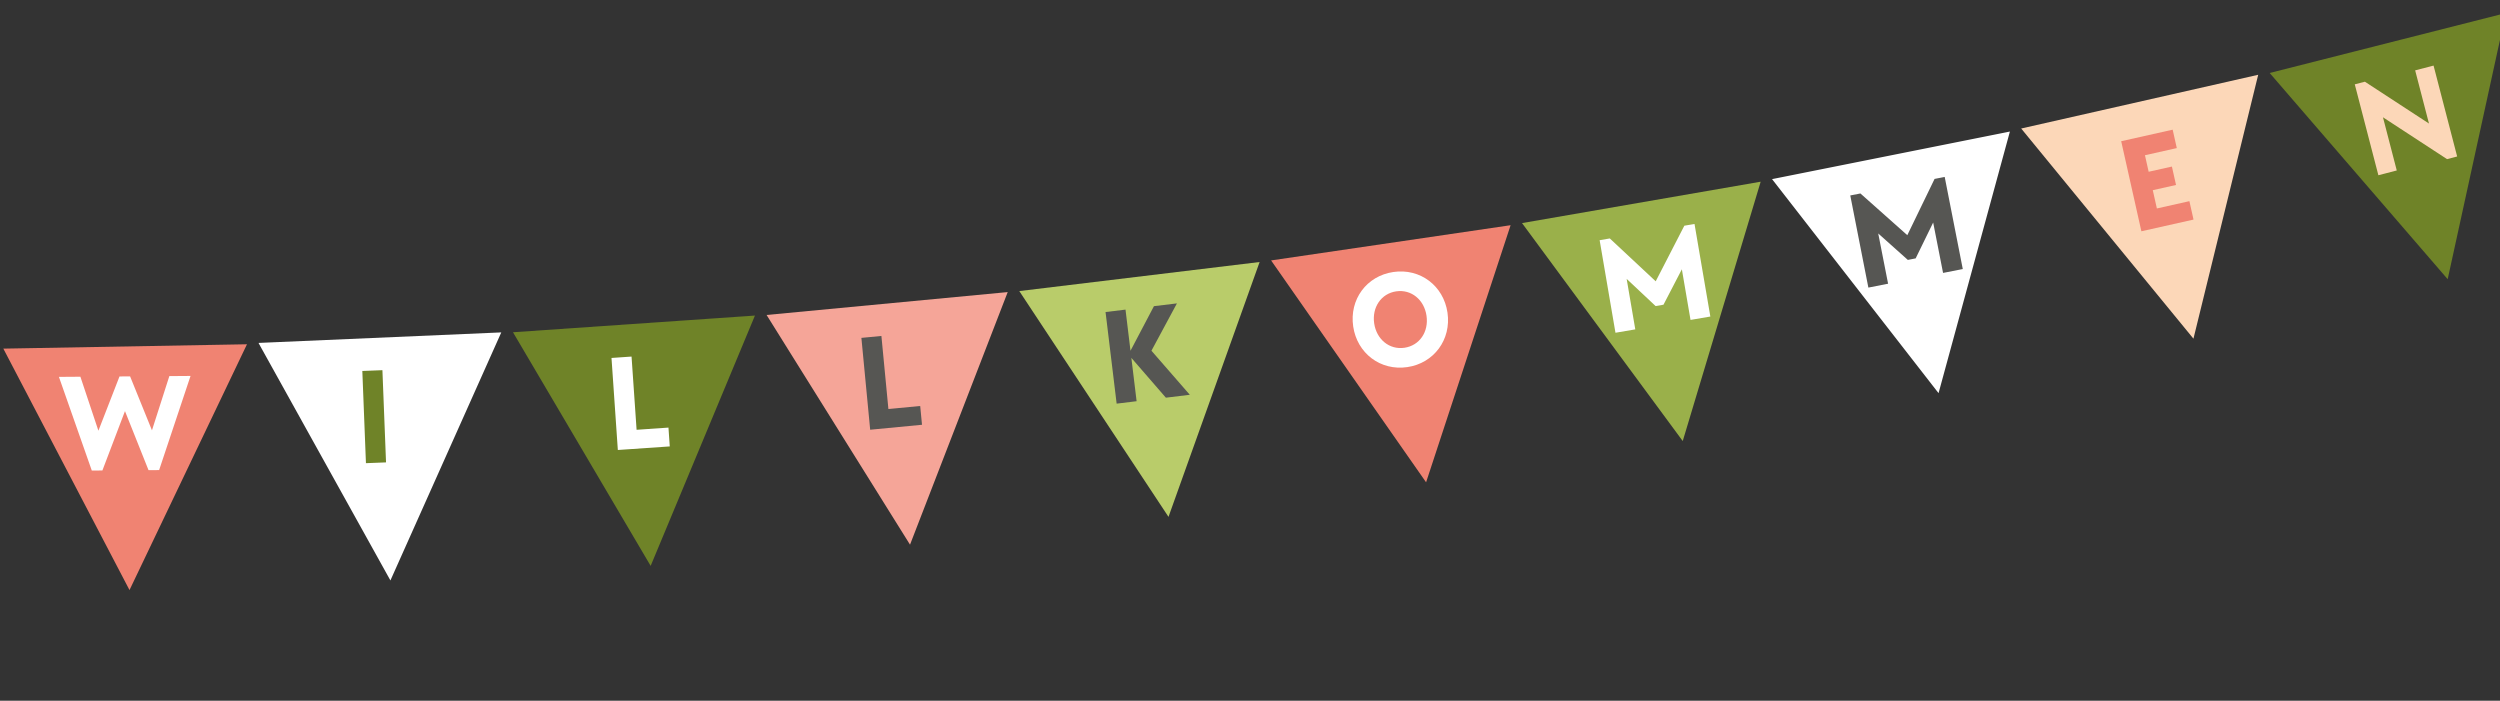
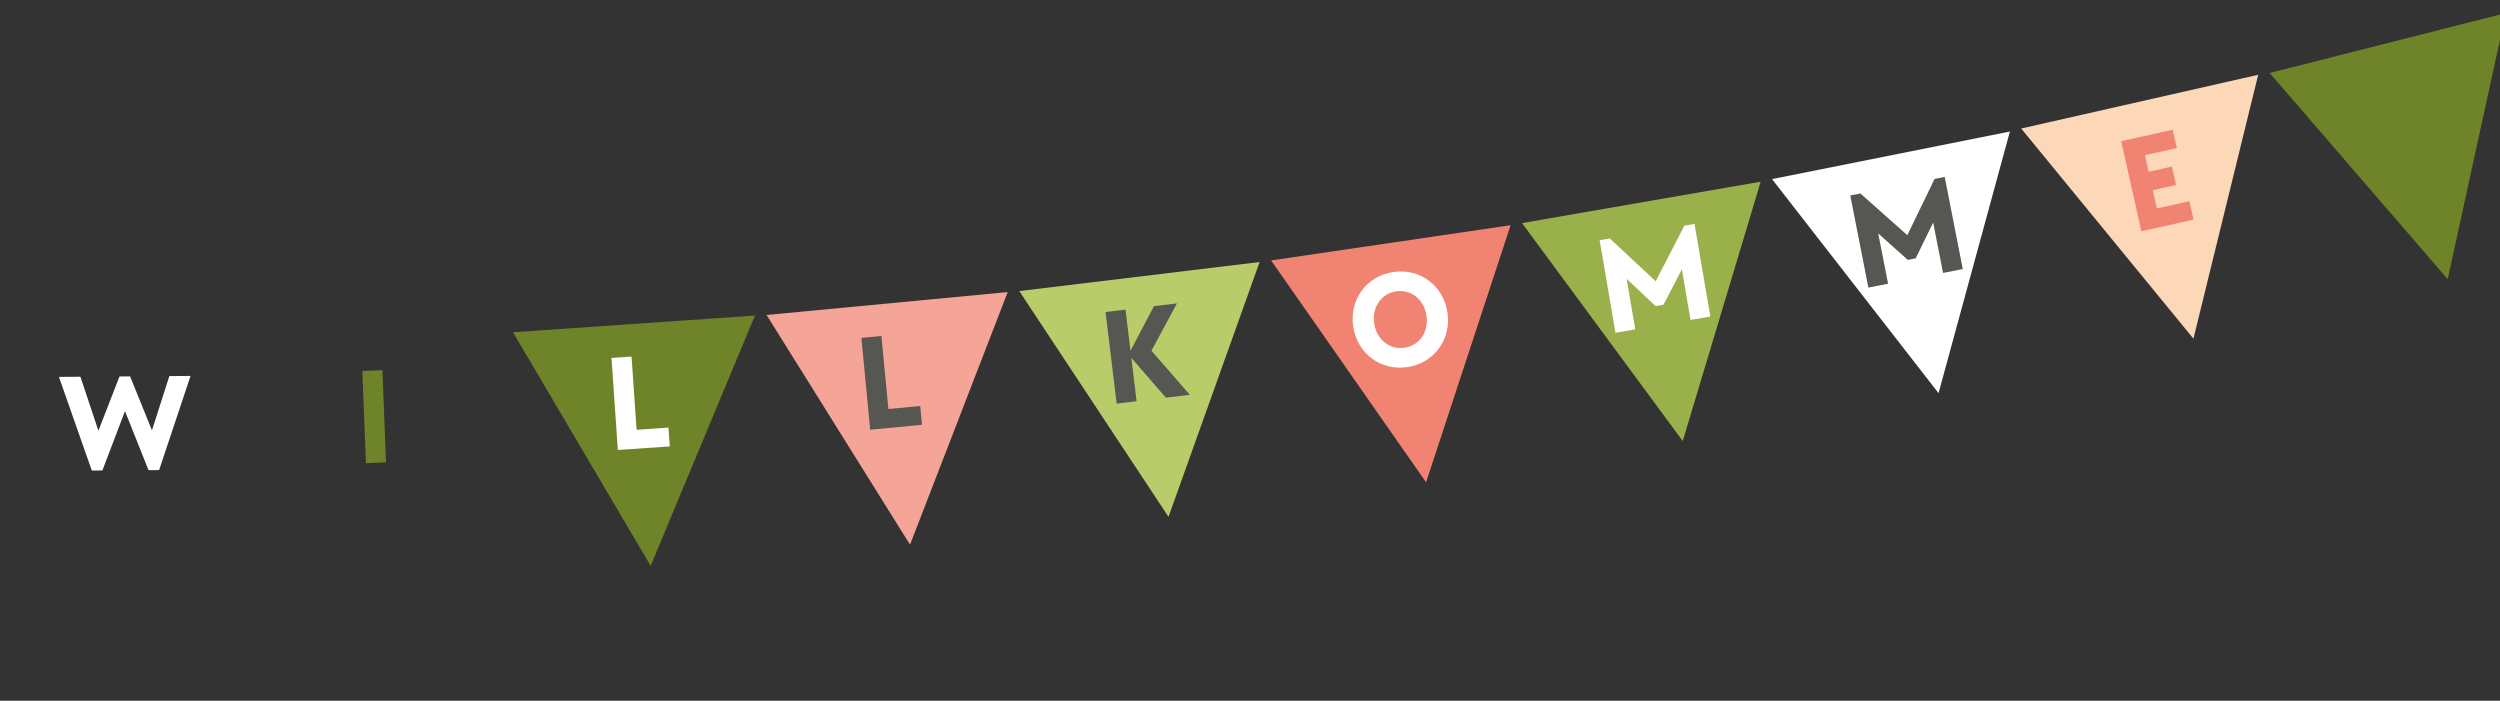
<svg xmlns="http://www.w3.org/2000/svg" width="1920" height="538.151" viewBox="0 0 1920 538.151">
  <rect x="0" y="0" width="1920" height="538.151" fill="#333333" stroke="none" />
  <defs>
    <style>
      .cls-1 {
        fill: none;
      }

      .cls-2 {
        fill: #f08372;
      }

      .cls-3 {
        fill: #fff;
      }

      .cls-4 {
        fill: #6f8328;
      }

      .cls-5 {
        fill: #f5a598;
      }

      .cls-6 {
        fill: #b9cc6a;
      }

      .cls-7 {
        fill: #9ab04a;
      }

      .cls-8 {
        fill: #fcd7b8;
      }

      .cls-9 {
        fill: #565653;
      }

      .cls-10 {
        clip-path: url(#clip-path);
      }
    </style>
    <clipPath id="clip-path">
      <path id="Pfad_15545" data-name="Pfad 15545" class="cls-1" d="M2608.734,3107.346v367.98h1920V2937.175Z" transform="translate(-2608.734 -2937.175)" />
    </clipPath>
  </defs>
  <g id="Gruppe_3693" data-name="Gruppe 3693" transform="translate(-2608.734 -2937.175)">
-     <path id="Pfad_15526" data-name="Pfad 15526" class="cls-2" d="M2612.113,3289.811l96.9,185.425,90.217-188.768Z" transform="translate(-0.821 -84.888)" />
-     <path id="Pfad_15527" data-name="Pfad 15527" class="cls-3" d="M2870.986,3282.5l101.322,182.417,85.146-190.5Z" transform="translate(-63.735 -81.959)" />
    <path id="Pfad_15528" data-name="Pfad 15528" class="cls-4" d="M3129.192,3270.152l105.735,179.423,80.1-192.25Z" transform="translate(-126.485 -77.805)" />
    <path id="Pfad_15529" data-name="Pfad 15529" class="cls-5" d="M3386.484,3251.088,3496.643,3427.5l75.031-193.988Z" transform="translate(-189.014 -72.018)" />
    <path id="Pfad_15530" data-name="Pfad 15530" class="cls-6" d="M3642.876,3225.319l114.589,173.409L3827.446,3203Z" transform="translate(-251.324 -64.602)" />
    <path id="Pfad_15531" data-name="Pfad 15531" class="cls-2" d="M3898.356,3192.716l119.024,170.4,64.911-197.453Z" transform="translate(-313.412 -55.53)" />
    <path id="Pfad_15532" data-name="Pfad 15532" class="cls-7" d="M4152.931,3153.3,4276.359,3320.7l59.855-199.186Z" transform="translate(-375.281 -44.799)" />
    <path id="Pfad_15533" data-name="Pfad 15533" class="cls-3" d="M4406.6,3107.175l127.867,164.376,54.8-200.915Z" transform="translate(-436.929 -32.435)" />
    <path id="Pfad_15534" data-name="Pfad 15534" class="cls-8" d="M4659.36,3054.313l132.3,161.4,49.724-202.667Z" transform="translate(-498.357 -18.438)" />
    <path id="Pfad_15535" data-name="Pfad 15535" class="cls-4" d="M4911.466,2996.809l136.712,158.373,40.182-183.857v-19.4Z" transform="translate(-559.625 -3.584)" />
    <path id="Pfad_15536" data-name="Pfad 15536" class="cls-3" d="M2753.317,3318.711l-13.35,41.66-16.79-41.445-8.141.061-16.2,41.672-13.827-41.461-16.5.113,25.255,71.939,8.14-.056,17.339-45.594,18.088,45.352,8.142-.061,24.126-72.3Z" transform="translate(-14.527 -92.695)" />
    <rect id="Rechteck_660" data-name="Rechteck 660" class="cls-4" width="15.44" height="70.868" transform="translate(2887.002 3222.078) rotate(-2.244)" />
    <path id="Pfad_15537" data-name="Pfad 15537" class="cls-3" d="M3229.136,3300l4.87,70.683,39.881-2.743-1-14.458-24.476,1.687-3.876-56.237Z" transform="translate(-150.774 -87.917)" />
    <path id="Pfad_15538" data-name="Pfad 15538" class="cls-9" d="M3482.672,3279.5l6.746,70.544,39.8-3.814-1.379-14.422-24.425,2.332-5.373-56.112Z" transform="translate(-212.39 -82.837)" />
-     <path id="Pfad_15539" data-name="Pfad 15539" class="cls-9" d="M3767.554,3247.115l-18.015,34.257-3.826-31.612-15.333,1.862,8.525,70.354,15.329-1.866-4.03-33.283,26.507,30.572,18.374-2.23-29.458-33.837,19.563-36.351Z" transform="translate(-272.59 -74.805)" />
+     <path id="Pfad_15539" data-name="Pfad 15539" class="cls-9" d="M3767.554,3247.115l-18.015,34.257-3.826-31.612-15.333,1.862,8.525,70.354,15.329-1.866-4.03-33.283,26.507,30.572,18.374-2.23-29.458-33.837,19.563-36.351" transform="translate(-272.59 -74.805)" />
    <g id="Gruppe_3692" data-name="Gruppe 3692" transform="translate(2608.734 2937.175)">
      <g id="Gruppe_3691" data-name="Gruppe 3691" class="cls-10">
        <path id="Pfad_15540" data-name="Pfad 15540" class="cls-3" d="M3981.5,3254.814c-3.025-20.723,10.265-38.8,30.879-41.82,20.518-2.994,38.522,10.521,41.547,31.243,3.009,20.62-10.366,38.82-30.879,41.814-20.62,3.015-38.538-10.622-41.548-31.237m56.309-8.224c-1.79-12.248-11.643-20.424-23.255-18.734s-18.724,12.356-16.935,24.6,11.644,20.435,23.255,18.734,18.744-12.248,16.935-24.6" transform="translate(-2942.249 -3004.106)" />
        <path id="Pfad_15541" data-name="Pfad 15541" class="cls-3" d="M4231.677,3176.863l7.813-1.338,35.247,32.919,21.988-42.706,7.819-1.343,12.16,71.1-15.222,2.6-6.654-38.886-14.119,27.208-6.044,1.035-22.24-20.876,6.633,38.779-15.222,2.6Z" transform="translate(-3003.152 -2992.396)" />
        <path id="Pfad_15542" data-name="Pfad 15542" class="cls-9" d="M4485.959,3130.91l7.788-1.528,36.02,32.037L4550.7,3118.2l7.777-1.527,13.889,70.75-15.145,2.979-7.6-38.7-13.447,27.531-6.013,1.179-22.739-20.318,7.579,38.6-15.151,2.973Z" transform="translate(-3064.95 -2980.798)" />
        <path id="Pfad_15543" data-name="Pfad 15543" class="cls-2" d="M4760.826,3077.605l39.538-8.864,3.168,14.14-24.46,5.491,2.845,12.694,17.857-4,3.168,14.145-17.856,4,3.152,14.037,24.973-5.6,3.169,14.141-40.046,8.982Z" transform="translate(-3131.75 -2969.149)" />
-         <path id="Pfad_15544" data-name="Pfad 15544" class="cls-8" d="M5019.461,3043.418l10.6,40.844-14.124,3.666-18.129-69.816,7.789-2.01,49.2,32.119-10.607-40.83,14.129-3.676,18.124,69.811-7.777,2.026Z" transform="translate(-3189.344 -2953.347)" />
      </g>
    </g>
  </g>
</svg>